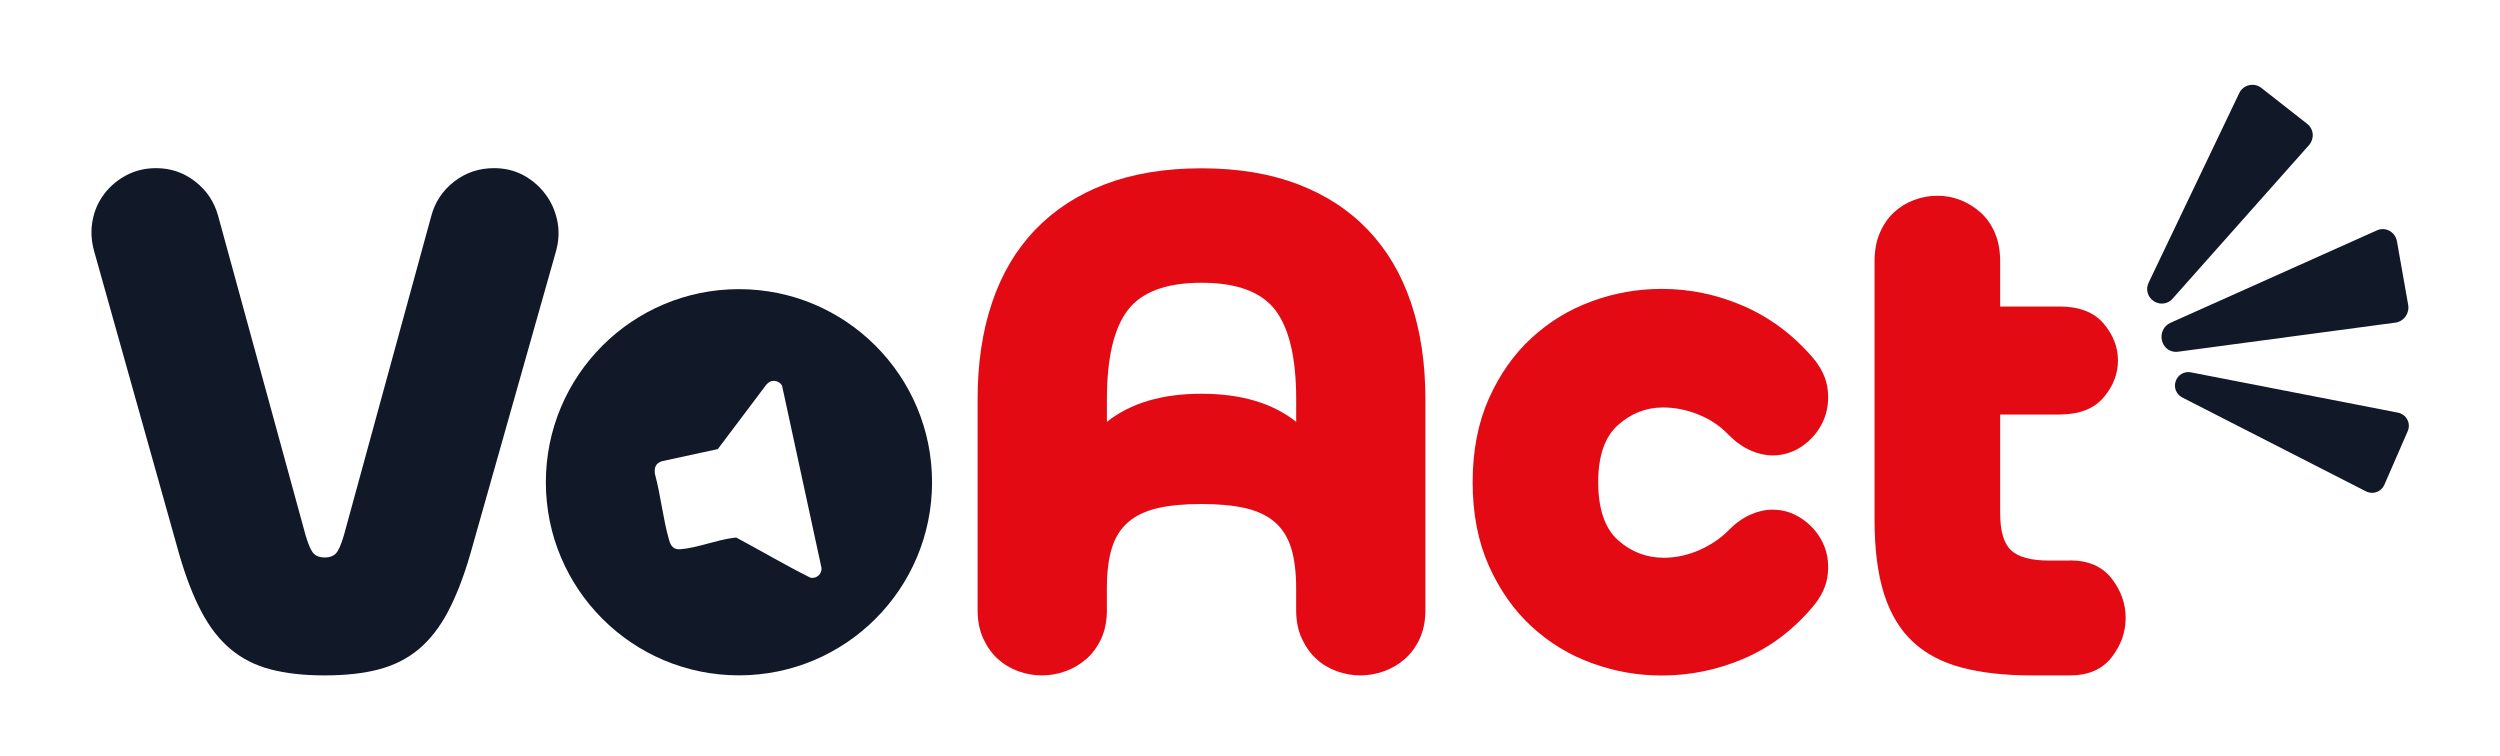
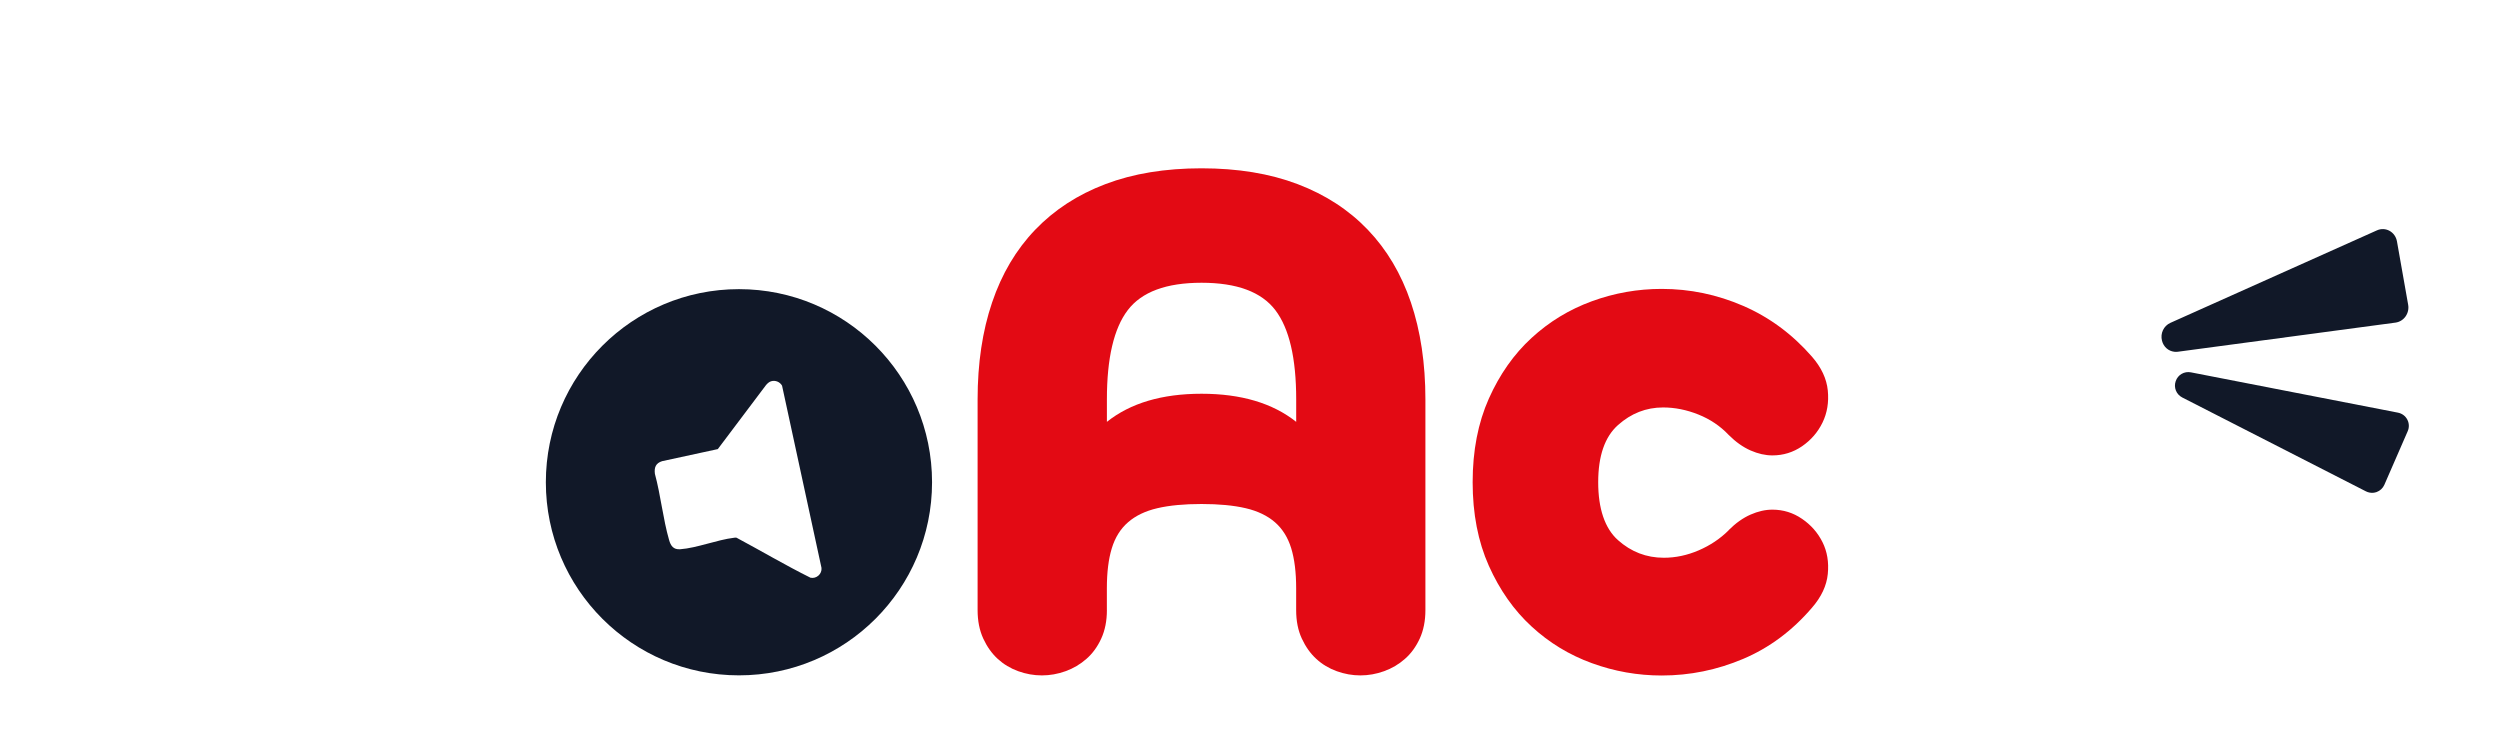
<svg xmlns="http://www.w3.org/2000/svg" id="Wortmarke_1_schwarz_rot_" data-name="Wortmarke 1 (schwarz/rot)" viewBox="0 0 500 151.19">
  <defs>
    <style>
      .cls-1 {
        fill: #e30a14;
      }

      .cls-2 {
        fill: #111828;
      }
    </style>
  </defs>
  <g>
-     <path class="cls-2" d="M64.92,135.08c-4.14,0-7.74-.4-10.79-1.2-3.06-.8-5.71-2.14-7.97-4.02-2.26-1.88-4.21-4.37-5.85-7.48-1.65-3.1-3.13-6.91-4.44-11.43l-17.07-60.81c-.56-2.07-.66-4.09-.28-6.07.37-1.98,1.15-3.74,2.33-5.29,1.17-1.55,2.66-2.8,4.44-3.74,1.79-.94,3.76-1.41,5.93-1.41,2.92,0,5.53.89,7.83,2.68,2.3,1.79,3.83,4.09,4.59,6.91l17.5,63.91c.56,1.88,1.1,3.08,1.62,3.6.52.52,1.25.77,2.19.77s1.67-.26,2.19-.77,1.06-1.72,1.62-3.6l17.49-63.91c.75-2.82,2.28-5.12,4.59-6.91,2.3-1.79,4.96-2.68,7.97-2.68,2.16,0,4.11.47,5.86,1.41,1.74.94,3.2,2.19,4.37,3.74,1.18,1.55,1.98,3.32,2.4,5.29.42,1.97.35,4-.21,6.07l-17.21,60.81c-1.32,4.51-2.8,8.32-4.45,11.43-1.65,3.1-3.6,5.6-5.85,7.48-2.26,1.88-4.92,3.22-7.97,4.02-3.06.8-6.65,1.2-10.79,1.2Z" />
    <path class="cls-1" d="M221.38,122.02c0,2.15-.38,4.05-1.13,5.69-.75,1.64-1.74,3-2.97,4.07-1.23,1.08-2.61,1.9-4.17,2.46-1.55.56-3.13.84-4.73.84s-3.18-.28-4.73-.84c-1.55-.56-2.92-1.38-4.1-2.46-1.18-1.08-2.14-2.43-2.9-4.07-.75-1.64-1.13-3.53-1.13-5.69v-42.14c0-7.21.96-13.67,2.9-19.39,1.93-5.71,4.8-10.56,8.62-14.54s8.5-7.03,14.05-9.13c5.55-2.11,11.96-3.16,19.21-3.16s13.65,1.05,19.21,3.16c5.56,2.11,10.24,5.15,14.05,9.13s6.69,8.83,8.62,14.54c1.93,5.71,2.9,12.18,2.9,19.39v42.14c0,2.15-.38,4.05-1.13,5.69-.76,1.64-1.74,3-2.97,4.07-1.22,1.08-2.61,1.9-4.17,2.46-1.55.56-3.13.84-4.73.84s-3.18-.28-4.73-.84c-1.55-.56-2.92-1.38-4.09-2.46-1.18-1.08-2.14-2.43-2.9-4.07-.76-1.64-1.13-3.53-1.13-5.69v-4.36c0-3.18-.33-5.85-.99-8.01-.66-2.15-1.75-3.89-3.25-5.2-1.51-1.31-3.46-2.25-5.86-2.81-2.4-.56-5.35-.84-8.83-.84s-6.43.28-8.83.84c-2.4.56-4.36,1.5-5.86,2.81-1.51,1.31-2.59,3.04-3.25,5.2-.66,2.15-.99,4.82-.99,8.01v4.36ZM240.31,56.55c-7.06,0-11.98,1.83-14.76,5.48-2.78,3.65-4.17,9.6-4.17,17.84v4.5c4.71-3.75,11.02-5.62,18.93-5.62s14.22,1.88,18.93,5.62v-4.5c0-8.24-1.39-14.19-4.17-17.84-2.78-3.65-7.7-5.48-14.76-5.48Z" />
    <path class="cls-1" d="M345.74,106.02c1.41-1.41,2.87-2.44,4.37-3.1,1.5-.66,2.96-.99,4.37-.99,2.16,0,4.14.61,5.93,1.84,1.79,1.22,3.15,2.78,4.09,4.66.94,1.88,1.29,4,1.06,6.35-.23,2.35-1.29,4.61-3.17,6.77-3.95,4.61-8.54,8.02-13.76,10.23-5.22,2.21-10.65,3.32-16.29,3.32-4.8,0-9.45-.82-13.97-2.47-4.51-1.64-8.54-4.09-12.06-7.34-3.53-3.24-6.37-7.29-8.54-12.13-2.16-4.84-3.24-10.42-3.24-16.72s1.08-11.87,3.24-16.72c2.16-4.84,5.01-8.89,8.54-12.13,3.53-3.25,7.55-5.69,12.06-7.34,4.51-1.65,9.17-2.47,13.97-2.47,5.64,0,11.07,1.13,16.29,3.39,5.22,2.26,9.81,5.64,13.76,10.16,1.88,2.16,2.94,4.42,3.17,6.77s-.12,4.49-1.06,6.42c-.94,1.93-2.31,3.5-4.09,4.73-1.79,1.22-3.76,1.83-5.93,1.83-1.41,0-2.87-.33-4.37-.99-1.5-.66-2.96-1.69-4.37-3.1-1.69-1.79-3.72-3.15-6.07-4.09-2.35-.94-4.7-1.41-7.05-1.41-3.39,0-6.4,1.18-9.03,3.53-2.63,2.35-3.95,6.16-3.95,11.43s1.32,9.22,3.95,11.57c2.63,2.35,5.69,3.53,9.17,3.53,2.35,0,4.68-.49,6.98-1.48,2.3-.99,4.3-2.33,6-4.02Z" />
-     <path class="cls-1" d="M413.99,112.08c3.67,0,6.44,1.2,8.32,3.6,1.88,2.4,2.82,5.03,2.82,7.9s-.94,5.5-2.82,7.9c-1.88,2.4-4.66,3.6-8.32,3.6h-7.76c-5.27,0-9.88-.52-13.83-1.55-3.95-1.03-7.22-2.75-9.8-5.15-2.59-2.4-4.51-5.59-5.79-9.59-1.27-4-1.9-8.96-1.9-14.88v-51.64c0-2.16.35-4.07,1.06-5.71.71-1.65,1.65-3.01,2.82-4.09,1.17-1.08,2.51-1.9,4.02-2.47,1.5-.56,3.05-.85,4.66-.85s3.13.28,4.59.85c1.46.57,2.8,1.39,4.02,2.47,1.22,1.08,2.19,2.45,2.89,4.09.71,1.65,1.06,3.55,1.06,5.71v9.03h11.85c3.95,0,6.89,1.13,8.82,3.39,1.93,2.26,2.89,4.73,2.89,7.41s-.96,5.15-2.89,7.41c-1.93,2.26-4.87,3.39-8.82,3.39h-11.85v19.75c0,3.58.73,6.04,2.19,7.41,1.46,1.36,3.97,2.05,7.55,2.05h4.23Z" />
    <path class="cls-2" d="M147.79,57.83c-21.33,0-38.62,17.29-38.62,38.62s17.29,38.62,38.62,38.62,38.62-17.29,38.62-38.62-17.29-38.62-38.62-38.62ZM162.09,115.54c-5.01-2.49-9.85-5.36-14.79-8-.16-.05-.32,0-.48.01-3.42.41-7.45,2.06-10.8,2.3-1.32.09-1.87-.67-2.2-1.84-1.22-4.23-1.68-8.96-2.84-13.24-.17-1.27.17-2.14,1.45-2.54l11.13-2.41,9.63-12.79c.27-.32.6-.64,1.01-.77.85-.27,1.78.11,2.21.87l7.89,36.45c.13,1.21-1.02,2.23-2.21,1.96Z" />
  </g>
-   <path class="cls-2" d="M434.52,59.73l27.3-30.73c.53-.6.79-1.4.72-2.2-.07-.8-.47-1.54-1.1-2.03l-9.17-7.19c-.7-.55-1.59-.74-2.46-.54-.87.2-1.58.78-1.96,1.58l-18.13,37.92c-.63,1.32-.21,2.87,1.02,3.68.34.23.71.37,1.09.45.97.18,2-.15,2.7-.94Z" />
  <path class="cls-2" d="M434.84,70.35c.23.03.48.03.72,0l43.55-5.83c.79-.11,1.52-.55,2-1.23s.67-1.53.52-2.35l-2.24-12.67c-.16-.9-.7-1.67-1.48-2.1-.78-.43-1.7-.47-2.52-.1l-41.31,18.5h0c-1.35.61-2.06,2.11-1.68,3.58.31,1.22,1.28,2.06,2.44,2.2Z" />
  <path class="cls-2" d="M481.46,83.92c-.38-.73-1.06-1.23-1.87-1.39l-41.4-8.06c-1.33-.26-2.61.48-3.05,1.76-.44,1.28.11,2.65,1.32,3.27l36.73,18.77c.44.22.93.32,1.41.29.24-.02.49-.07.72-.15.69-.25,1.26-.78,1.55-1.45l4.67-10.72c.33-.75.3-1.6-.08-2.32Z" />
</svg>